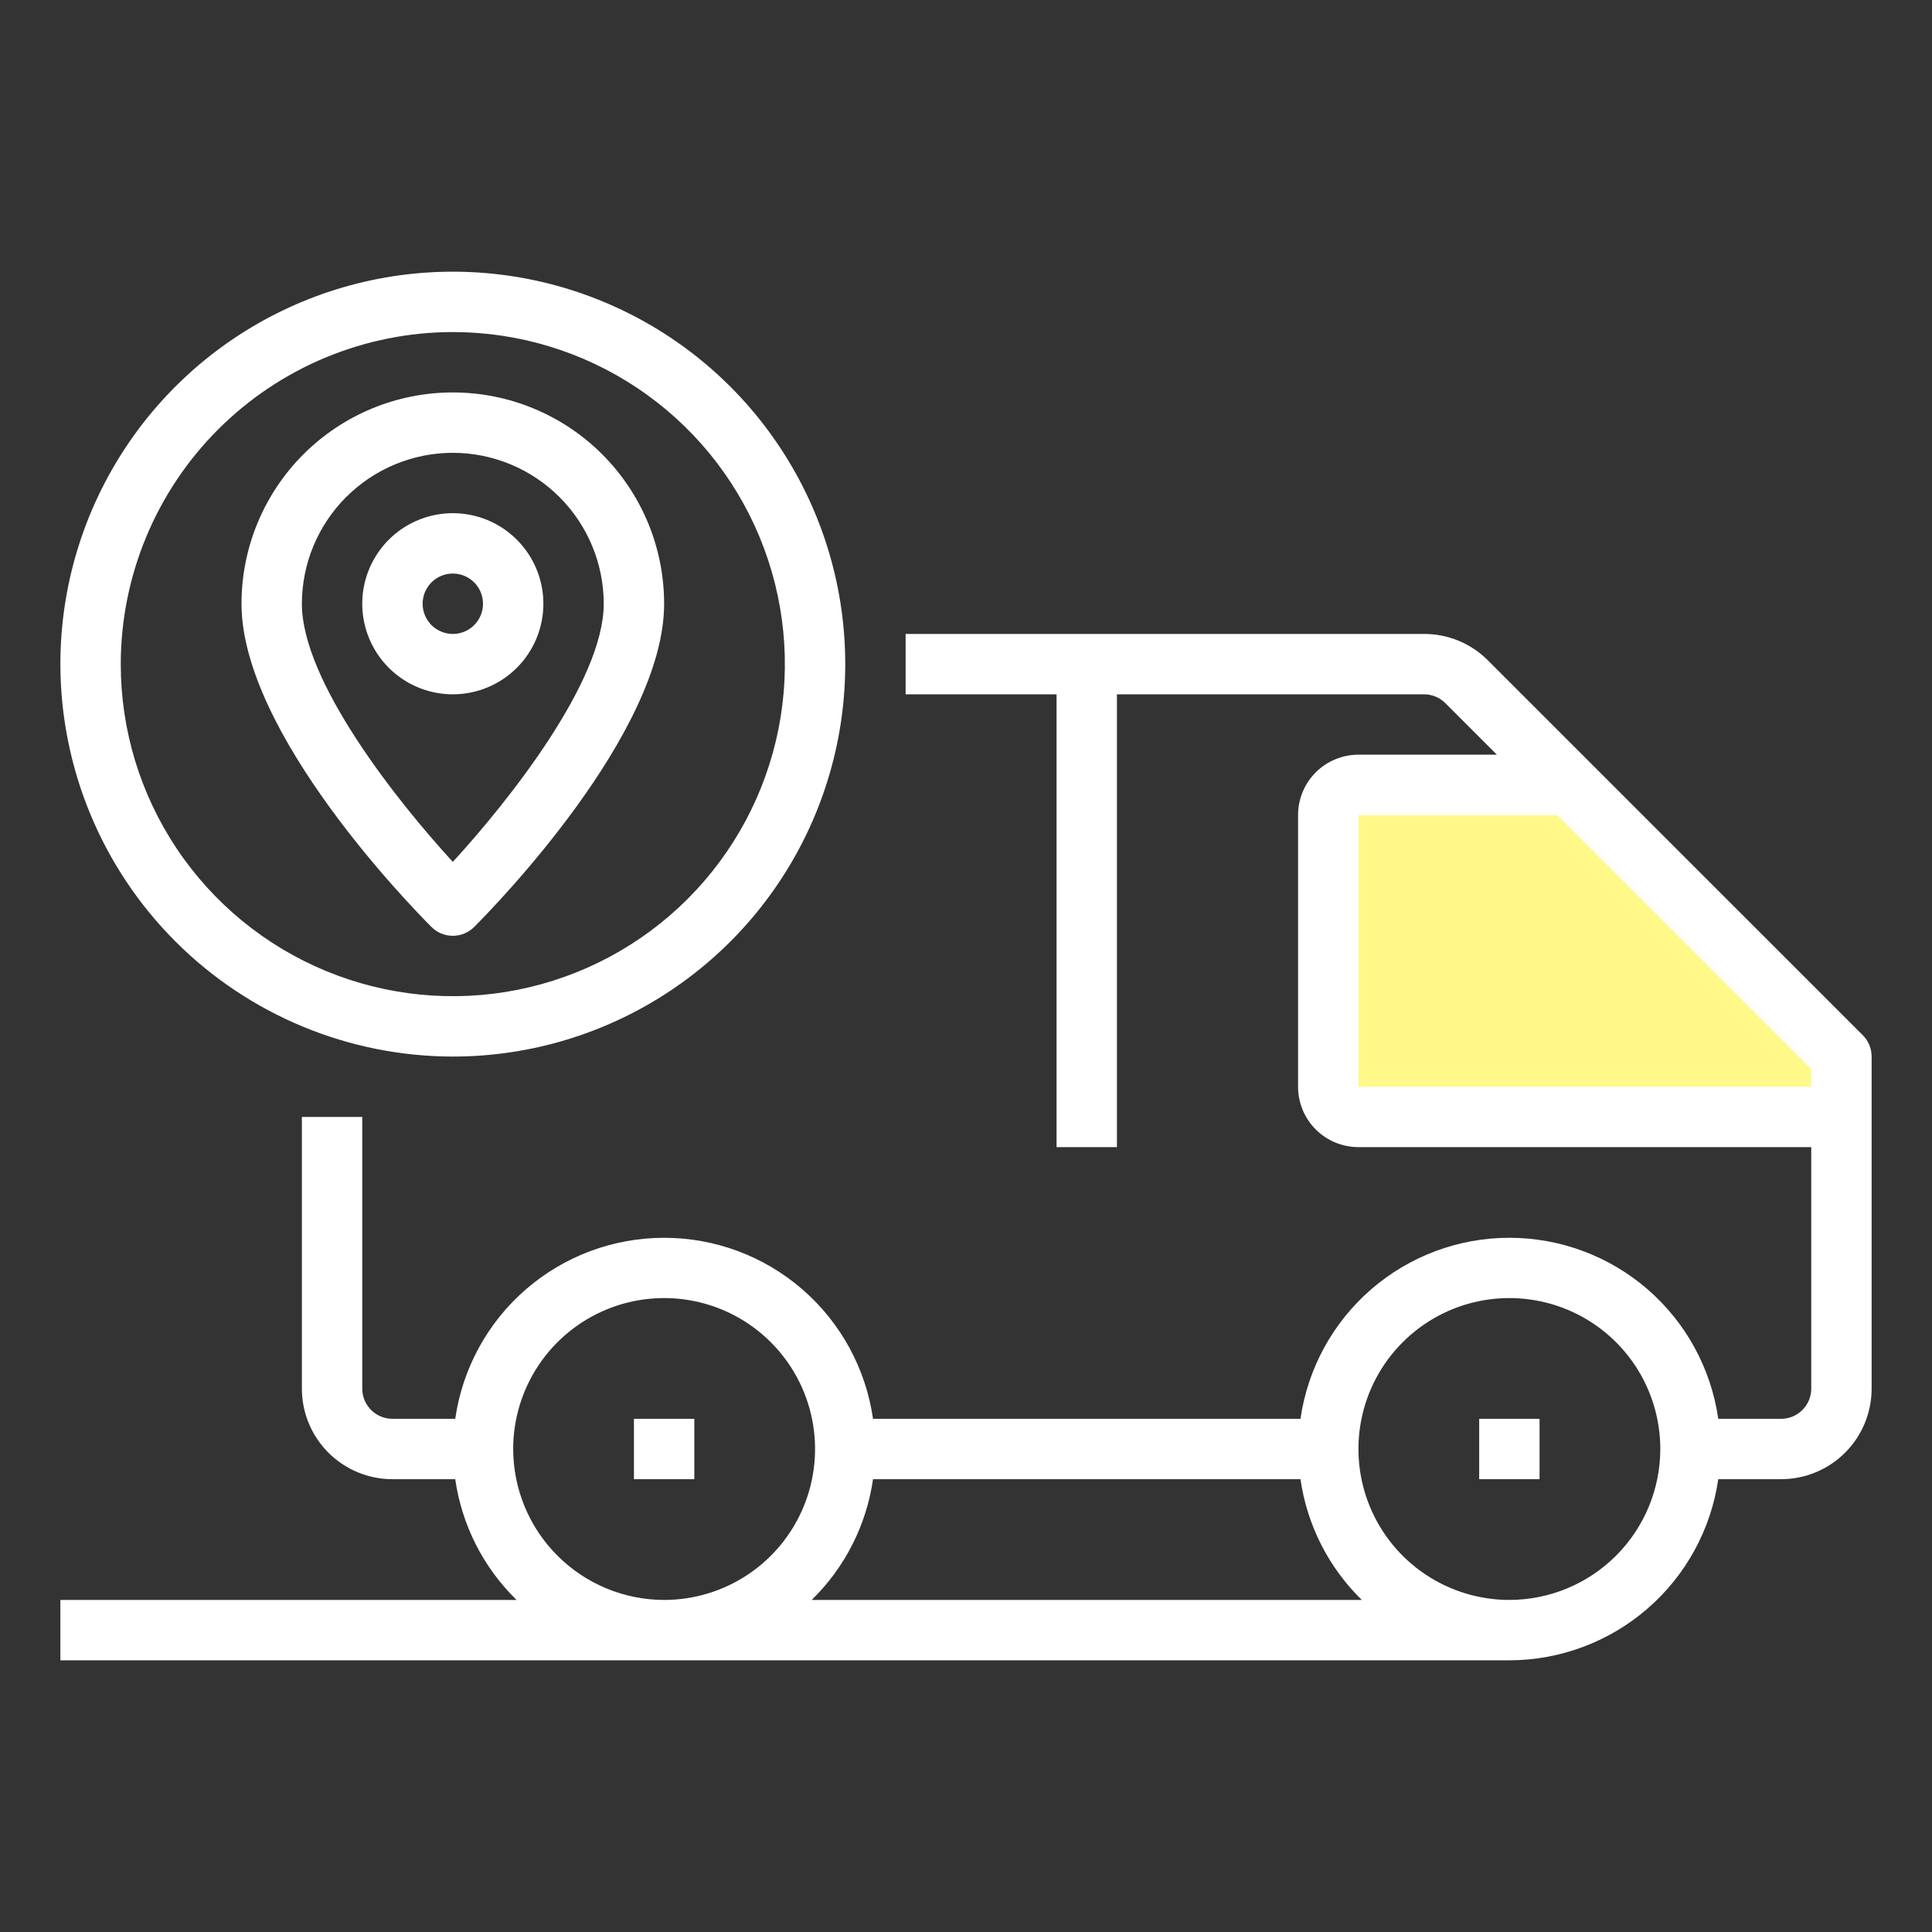
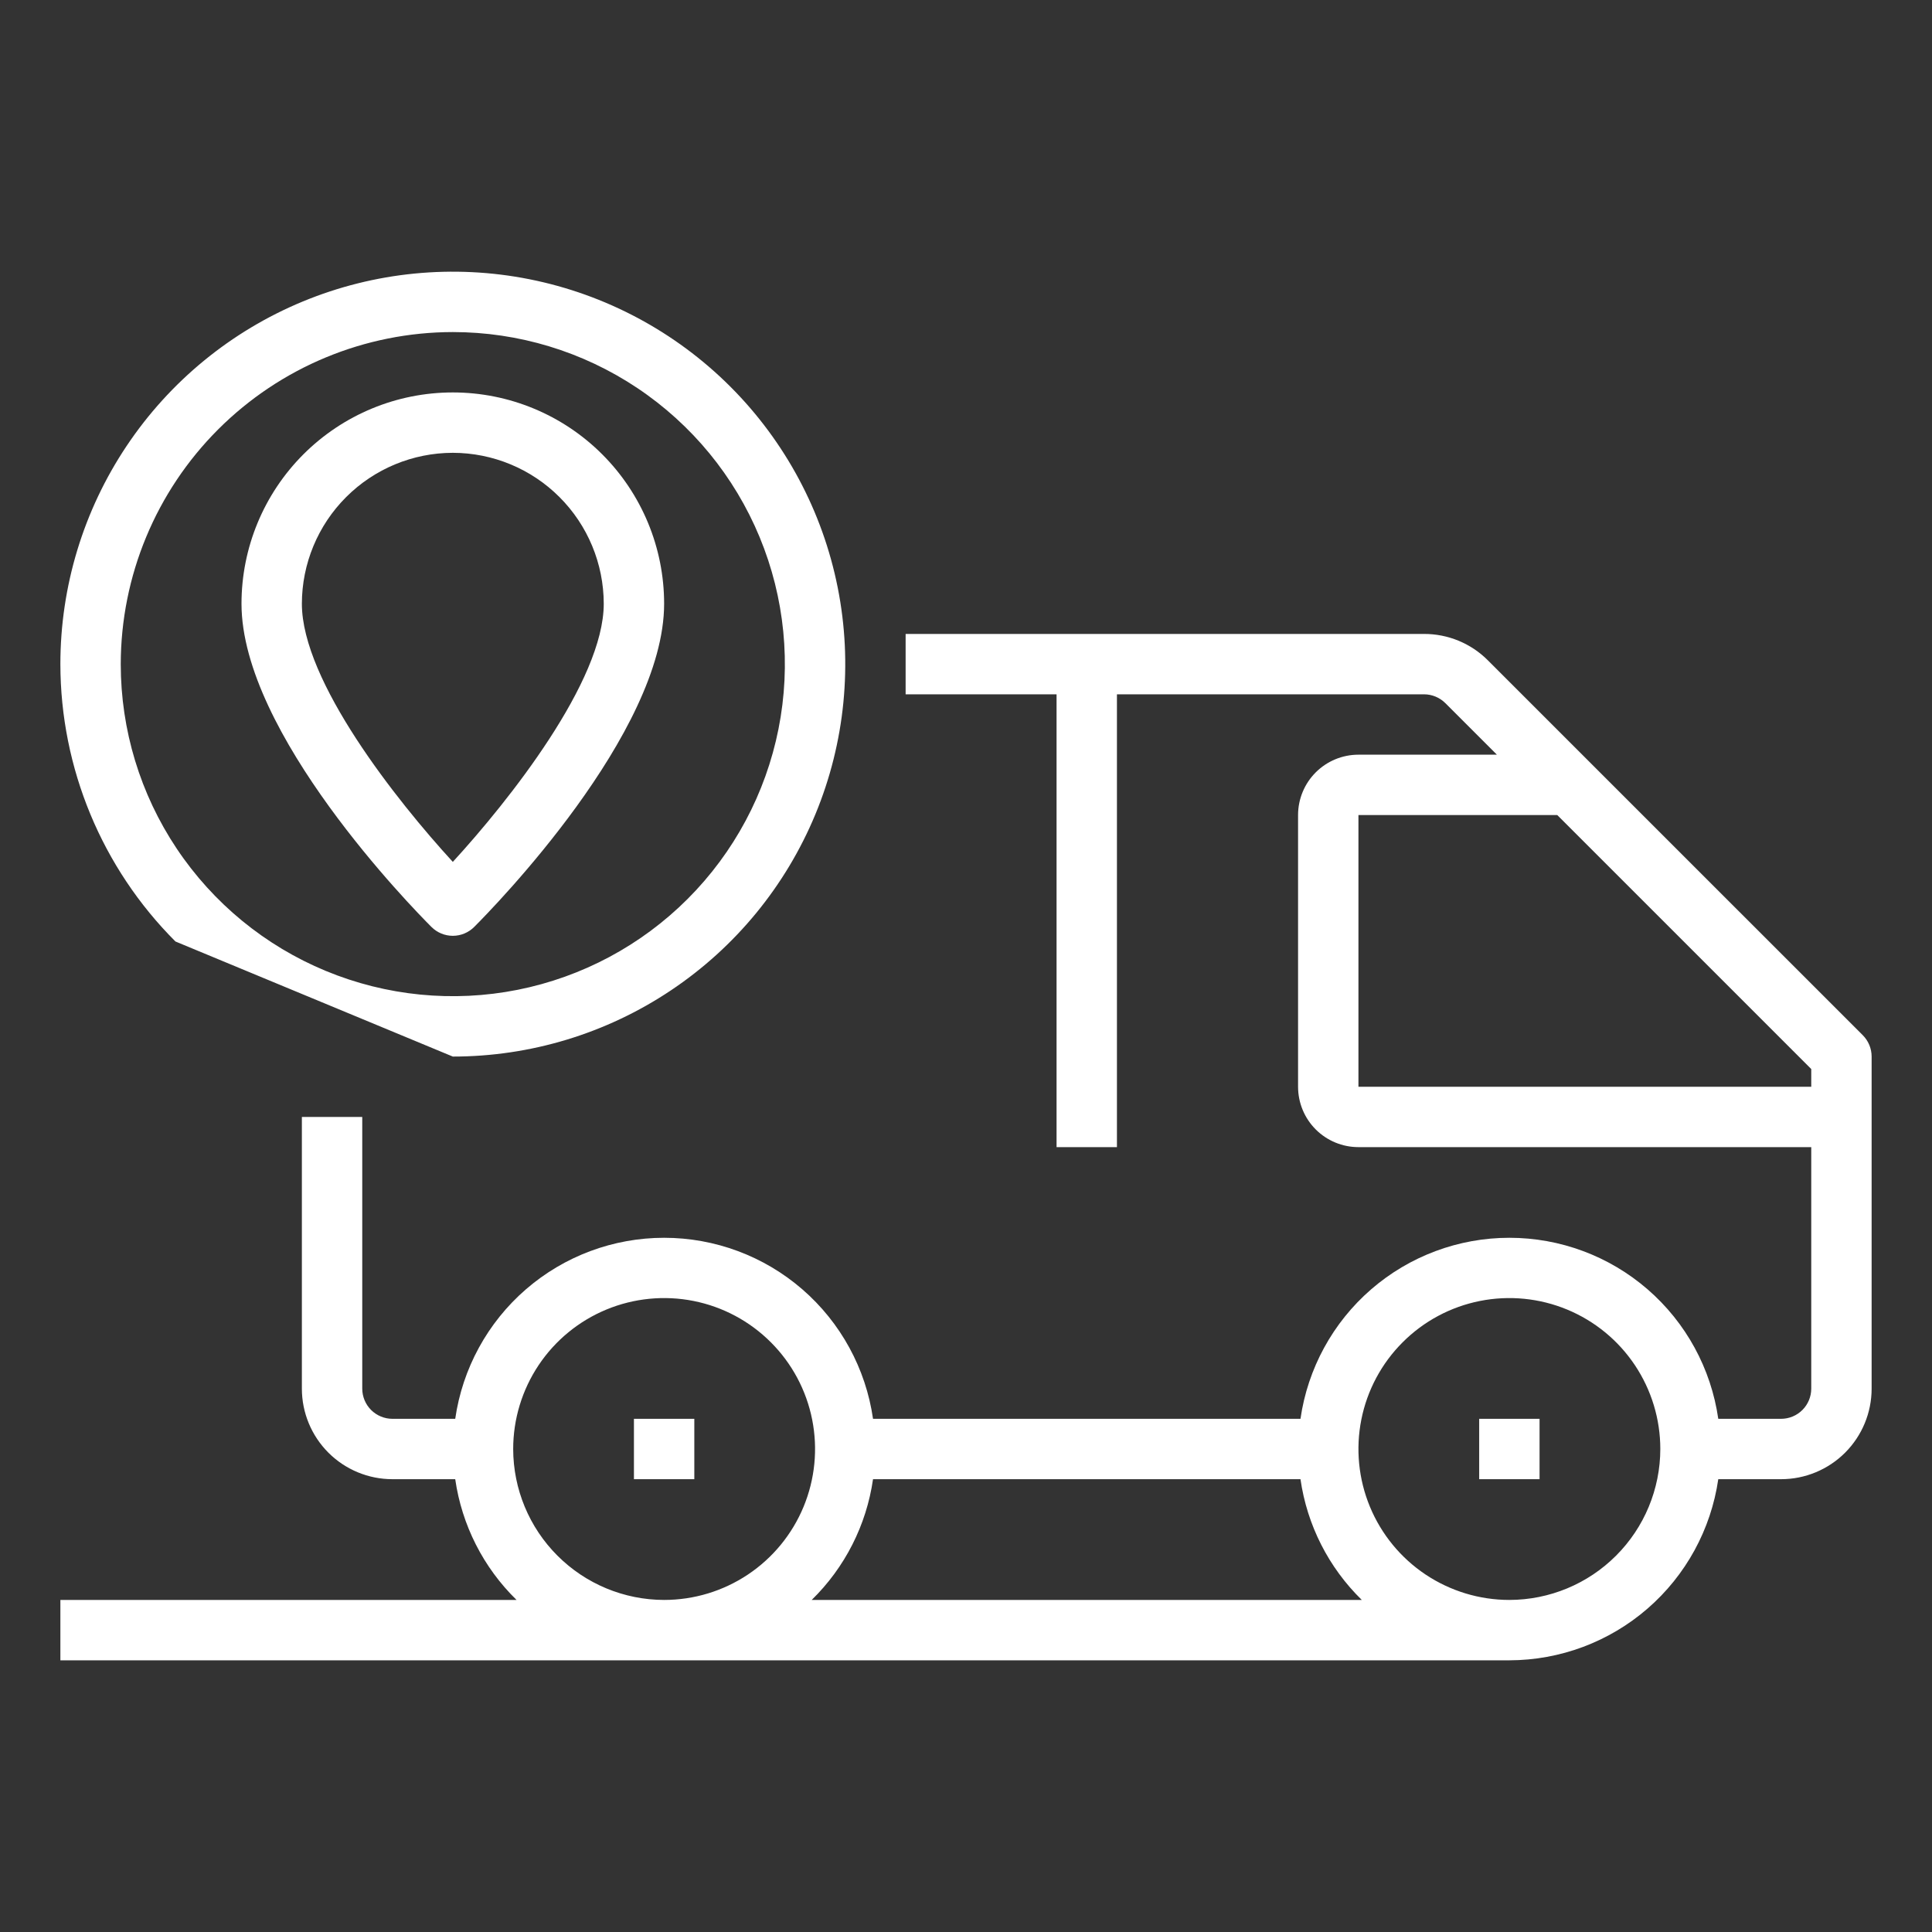
<svg xmlns="http://www.w3.org/2000/svg" width="80" height="80" viewBox="0 0 80 80" fill="none">
  <rect x="0" y="0" width="80" height="80" fill="#333333" stroke="none" />
-   <path d="M64.649 33H56V46H76V45L64.649 33Z" fill="#FFF98A" />
  <path d="M77.134 42.866L61.616 27.349C61.269 26.999 60.855 26.722 60.4 26.533C59.945 26.345 59.457 26.248 58.964 26.25H37.5V28.75H43.75V47.5H46.25V28.75H58.964C59.128 28.75 59.291 28.782 59.443 28.845C59.595 28.908 59.733 29 59.849 29.116L61.983 31.25H56.25C55.587 31.25 54.951 31.513 54.482 31.982C54.013 32.451 53.75 33.087 53.75 33.75V45C53.75 45.663 54.013 46.299 54.482 46.768C54.951 47.237 55.587 47.5 56.25 47.5H75V57.5C75 57.831 74.868 58.15 74.634 58.384C74.4 58.618 74.082 58.75 73.75 58.75H71.15C70.851 56.669 69.812 54.765 68.223 53.388C66.634 52.011 64.602 51.254 62.5 51.254C60.398 51.254 58.366 52.011 56.777 53.388C55.188 54.765 54.149 56.669 53.85 58.75H36.15C35.851 56.669 34.812 54.765 33.223 53.388C31.634 52.011 29.602 51.254 27.5 51.254C25.398 51.254 23.366 52.011 21.777 53.388C20.188 54.765 19.149 56.669 18.85 58.75H16.25C15.918 58.75 15.601 58.618 15.366 58.384C15.132 58.15 15 57.831 15 57.5V46.25H12.5V57.5C12.5 58.495 12.895 59.448 13.598 60.152C14.302 60.855 15.255 61.25 16.25 61.25H18.85C19.123 63.151 20.015 64.908 21.389 66.25H2.5V68.75H62.5C64.602 68.746 66.632 67.986 68.22 66.609C69.808 65.232 70.848 63.33 71.15 61.25H73.75C74.745 61.25 75.698 60.855 76.402 60.152C77.105 59.448 77.5 58.495 77.5 57.5V43.75C77.5 43.419 77.368 43.101 77.134 42.866ZM21.25 60C21.25 58.764 21.617 57.556 22.303 56.528C22.99 55.5 23.966 54.699 25.108 54.226C26.25 53.753 27.507 53.629 28.719 53.87C29.932 54.111 31.045 54.706 31.919 55.581C32.794 56.455 33.389 57.568 33.63 58.781C33.871 59.993 33.747 61.25 33.274 62.392C32.801 63.534 32 64.51 30.972 65.197C29.945 65.883 28.736 66.25 27.5 66.25C25.843 66.248 24.254 65.589 23.083 64.417C21.911 63.246 21.252 61.657 21.25 60ZM33.611 66.25C34.985 64.908 35.877 63.151 36.15 61.25H53.85C54.123 63.151 55.015 64.908 56.389 66.25H33.611ZM62.5 66.25C61.264 66.25 60.056 65.883 59.028 65.197C58 64.51 57.199 63.534 56.726 62.392C56.253 61.25 56.129 59.993 56.37 58.781C56.611 57.568 57.206 56.455 58.081 55.581C58.955 54.706 60.068 54.111 61.281 53.87C62.493 53.629 63.75 53.753 64.892 54.226C66.034 54.699 67.01 55.5 67.697 56.528C68.383 57.556 68.75 58.764 68.75 60C68.748 61.657 68.089 63.246 66.917 64.417C65.746 65.589 64.157 66.248 62.5 66.25ZM56.25 45V33.75H64.483L75 44.267V45H56.25Z" fill="white" />
  <path d="M28.75 58.75H26.25V61.25H28.75V58.75Z" fill="white" />
  <path d="M63.75 58.75H61.25V61.25H63.75V58.75Z" fill="white" />
-   <path d="M18.75 43.75C21.964 43.75 25.106 42.797 27.778 41.011C30.45 39.226 32.533 36.688 33.763 33.719C34.993 30.749 35.315 27.482 34.688 24.33C34.061 21.178 32.513 18.282 30.241 16.009C27.968 13.737 25.072 12.189 21.92 11.562C18.768 10.935 15.501 11.257 12.531 12.487C9.562 13.717 7.024 15.8 5.239 18.472C3.453 21.144 2.5 24.286 2.5 27.5C2.505 31.808 4.219 35.939 7.265 38.985C10.311 42.031 14.442 43.745 18.75 43.75ZM18.75 13.75C21.47 13.75 24.128 14.556 26.389 16.067C28.65 17.578 30.413 19.726 31.453 22.238C32.494 24.751 32.766 27.515 32.236 30.183C31.705 32.85 30.396 35.3 28.473 37.223C26.55 39.146 24.1 40.455 21.433 40.986C18.765 41.516 16.001 41.244 13.488 40.203C10.976 39.163 8.828 37.4 7.317 35.139C5.806 32.878 5 30.22 5 27.5C5.004 23.855 6.454 20.36 9.032 17.782C11.61 15.204 15.105 13.754 18.75 13.75Z" fill="white" />
+   <path d="M18.75 43.75C21.964 43.75 25.106 42.797 27.778 41.011C30.45 39.226 32.533 36.688 33.763 33.719C34.993 30.749 35.315 27.482 34.688 24.33C34.061 21.178 32.513 18.282 30.241 16.009C27.968 13.737 25.072 12.189 21.92 11.562C18.768 10.935 15.501 11.257 12.531 12.487C9.562 13.717 7.024 15.8 5.239 18.472C3.453 21.144 2.5 24.286 2.5 27.5C2.505 31.808 4.219 35.939 7.265 38.985ZM18.75 13.75C21.47 13.75 24.128 14.556 26.389 16.067C28.65 17.578 30.413 19.726 31.453 22.238C32.494 24.751 32.766 27.515 32.236 30.183C31.705 32.85 30.396 35.3 28.473 37.223C26.55 39.146 24.1 40.455 21.433 40.986C18.765 41.516 16.001 41.244 13.488 40.203C10.976 39.163 8.828 37.4 7.317 35.139C5.806 32.878 5 30.22 5 27.5C5.004 23.855 6.454 20.36 9.032 17.782C11.61 15.204 15.105 13.754 18.75 13.75Z" fill="white" />
  <path d="M18.75 38.75C19.081 38.75 19.399 38.618 19.634 38.384C20.439 37.579 27.5 30.363 27.5 25C27.5 22.679 26.578 20.454 24.937 18.813C23.296 17.172 21.071 16.25 18.75 16.25C16.429 16.25 14.204 17.172 12.563 18.813C10.922 20.454 10 22.679 10 25C10 30.363 17.061 37.579 17.866 38.384C18.101 38.618 18.419 38.75 18.75 38.75ZM18.75 18.75C20.407 18.752 21.996 19.411 23.167 20.583C24.339 21.754 24.998 23.343 25 25C25 28.207 21.066 33.164 18.75 35.689C16.434 33.164 12.5 28.207 12.5 25C12.502 23.343 13.161 21.754 14.333 20.583C15.504 19.411 17.093 18.752 18.75 18.75Z" fill="white" />
-   <path d="M22.5 25C22.5 24.258 22.28 23.533 21.868 22.917C21.456 22.3 20.87 21.819 20.185 21.535C19.5 21.252 18.746 21.177 18.018 21.322C17.291 21.467 16.623 21.824 16.098 22.348C15.574 22.873 15.217 23.541 15.072 24.268C14.927 24.996 15.002 25.75 15.286 26.435C15.569 27.12 16.05 27.706 16.667 28.118C17.283 28.53 18.008 28.75 18.75 28.75C19.745 28.75 20.698 28.355 21.402 27.652C22.105 26.948 22.5 25.995 22.5 25ZM17.5 25C17.5 24.753 17.573 24.511 17.711 24.305C17.848 24.1 18.043 23.94 18.272 23.845C18.5 23.75 18.751 23.726 18.994 23.774C19.236 23.822 19.459 23.941 19.634 24.116C19.809 24.291 19.928 24.514 19.976 24.756C20.024 24.999 20 25.25 19.905 25.478C19.81 25.707 19.65 25.902 19.445 26.039C19.239 26.177 18.997 26.25 18.75 26.25C18.419 26.25 18.101 26.118 17.866 25.884C17.632 25.649 17.5 25.331 17.5 25Z" fill="white" />
</svg>